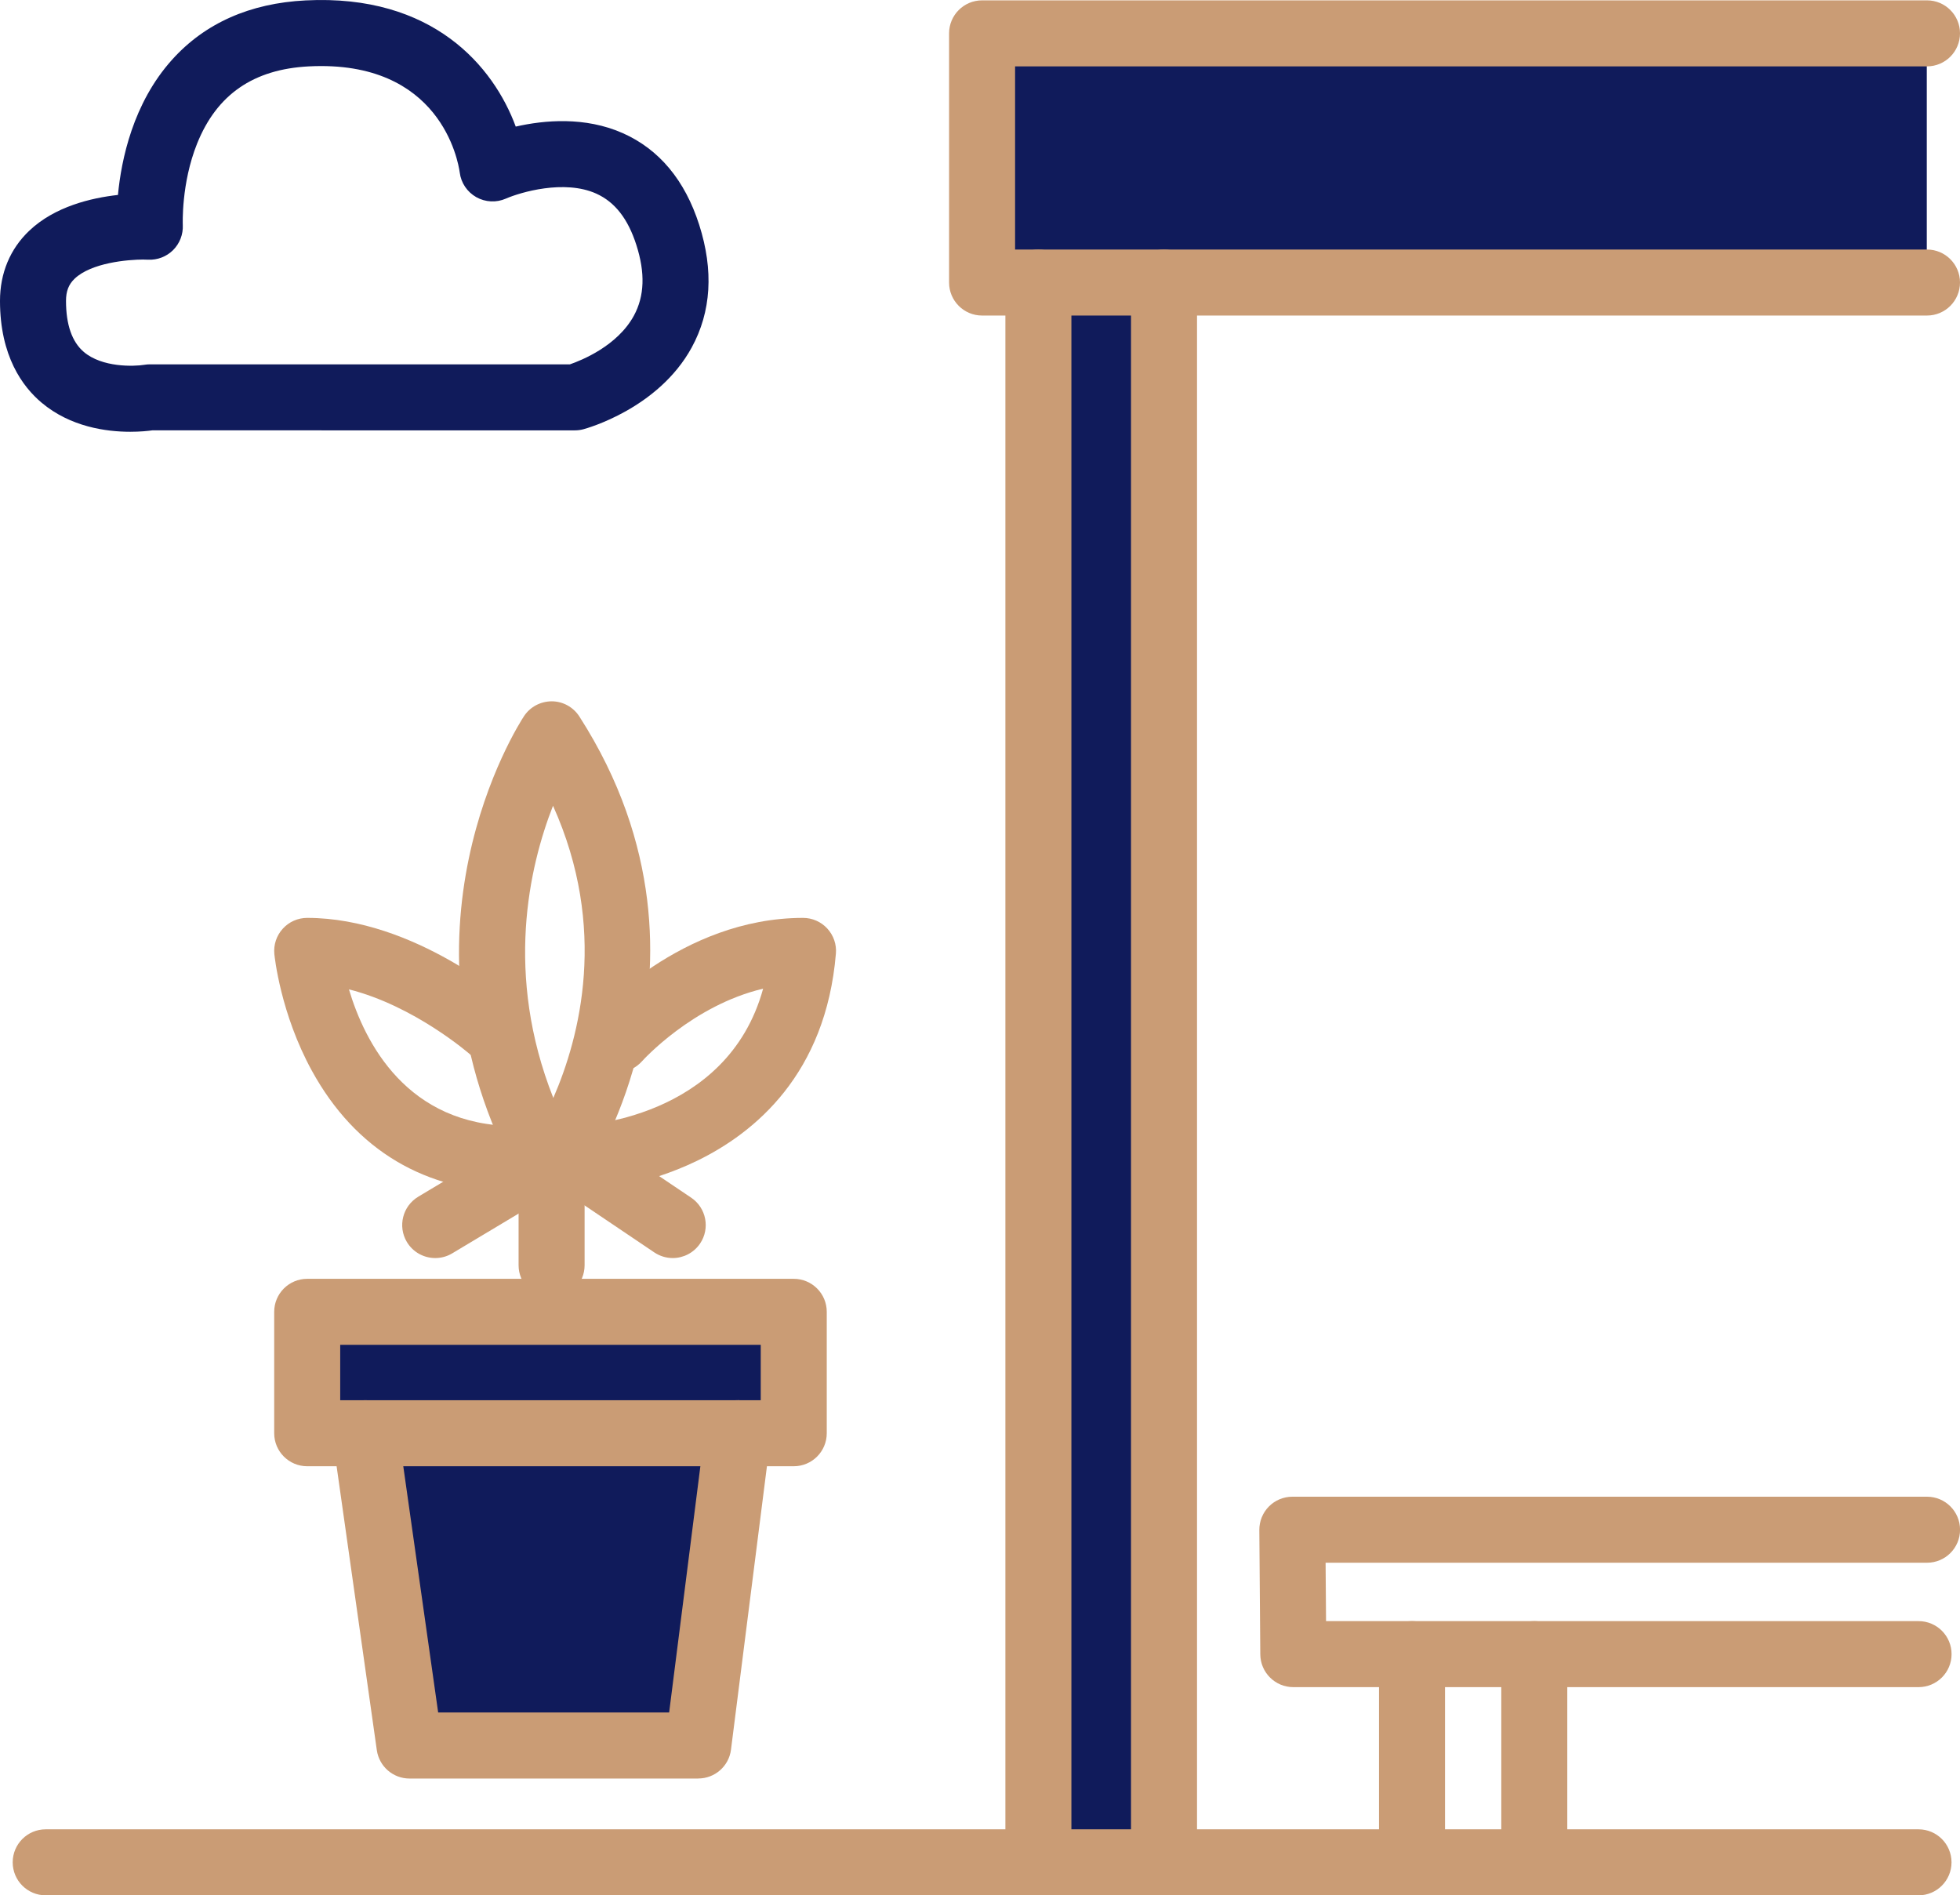
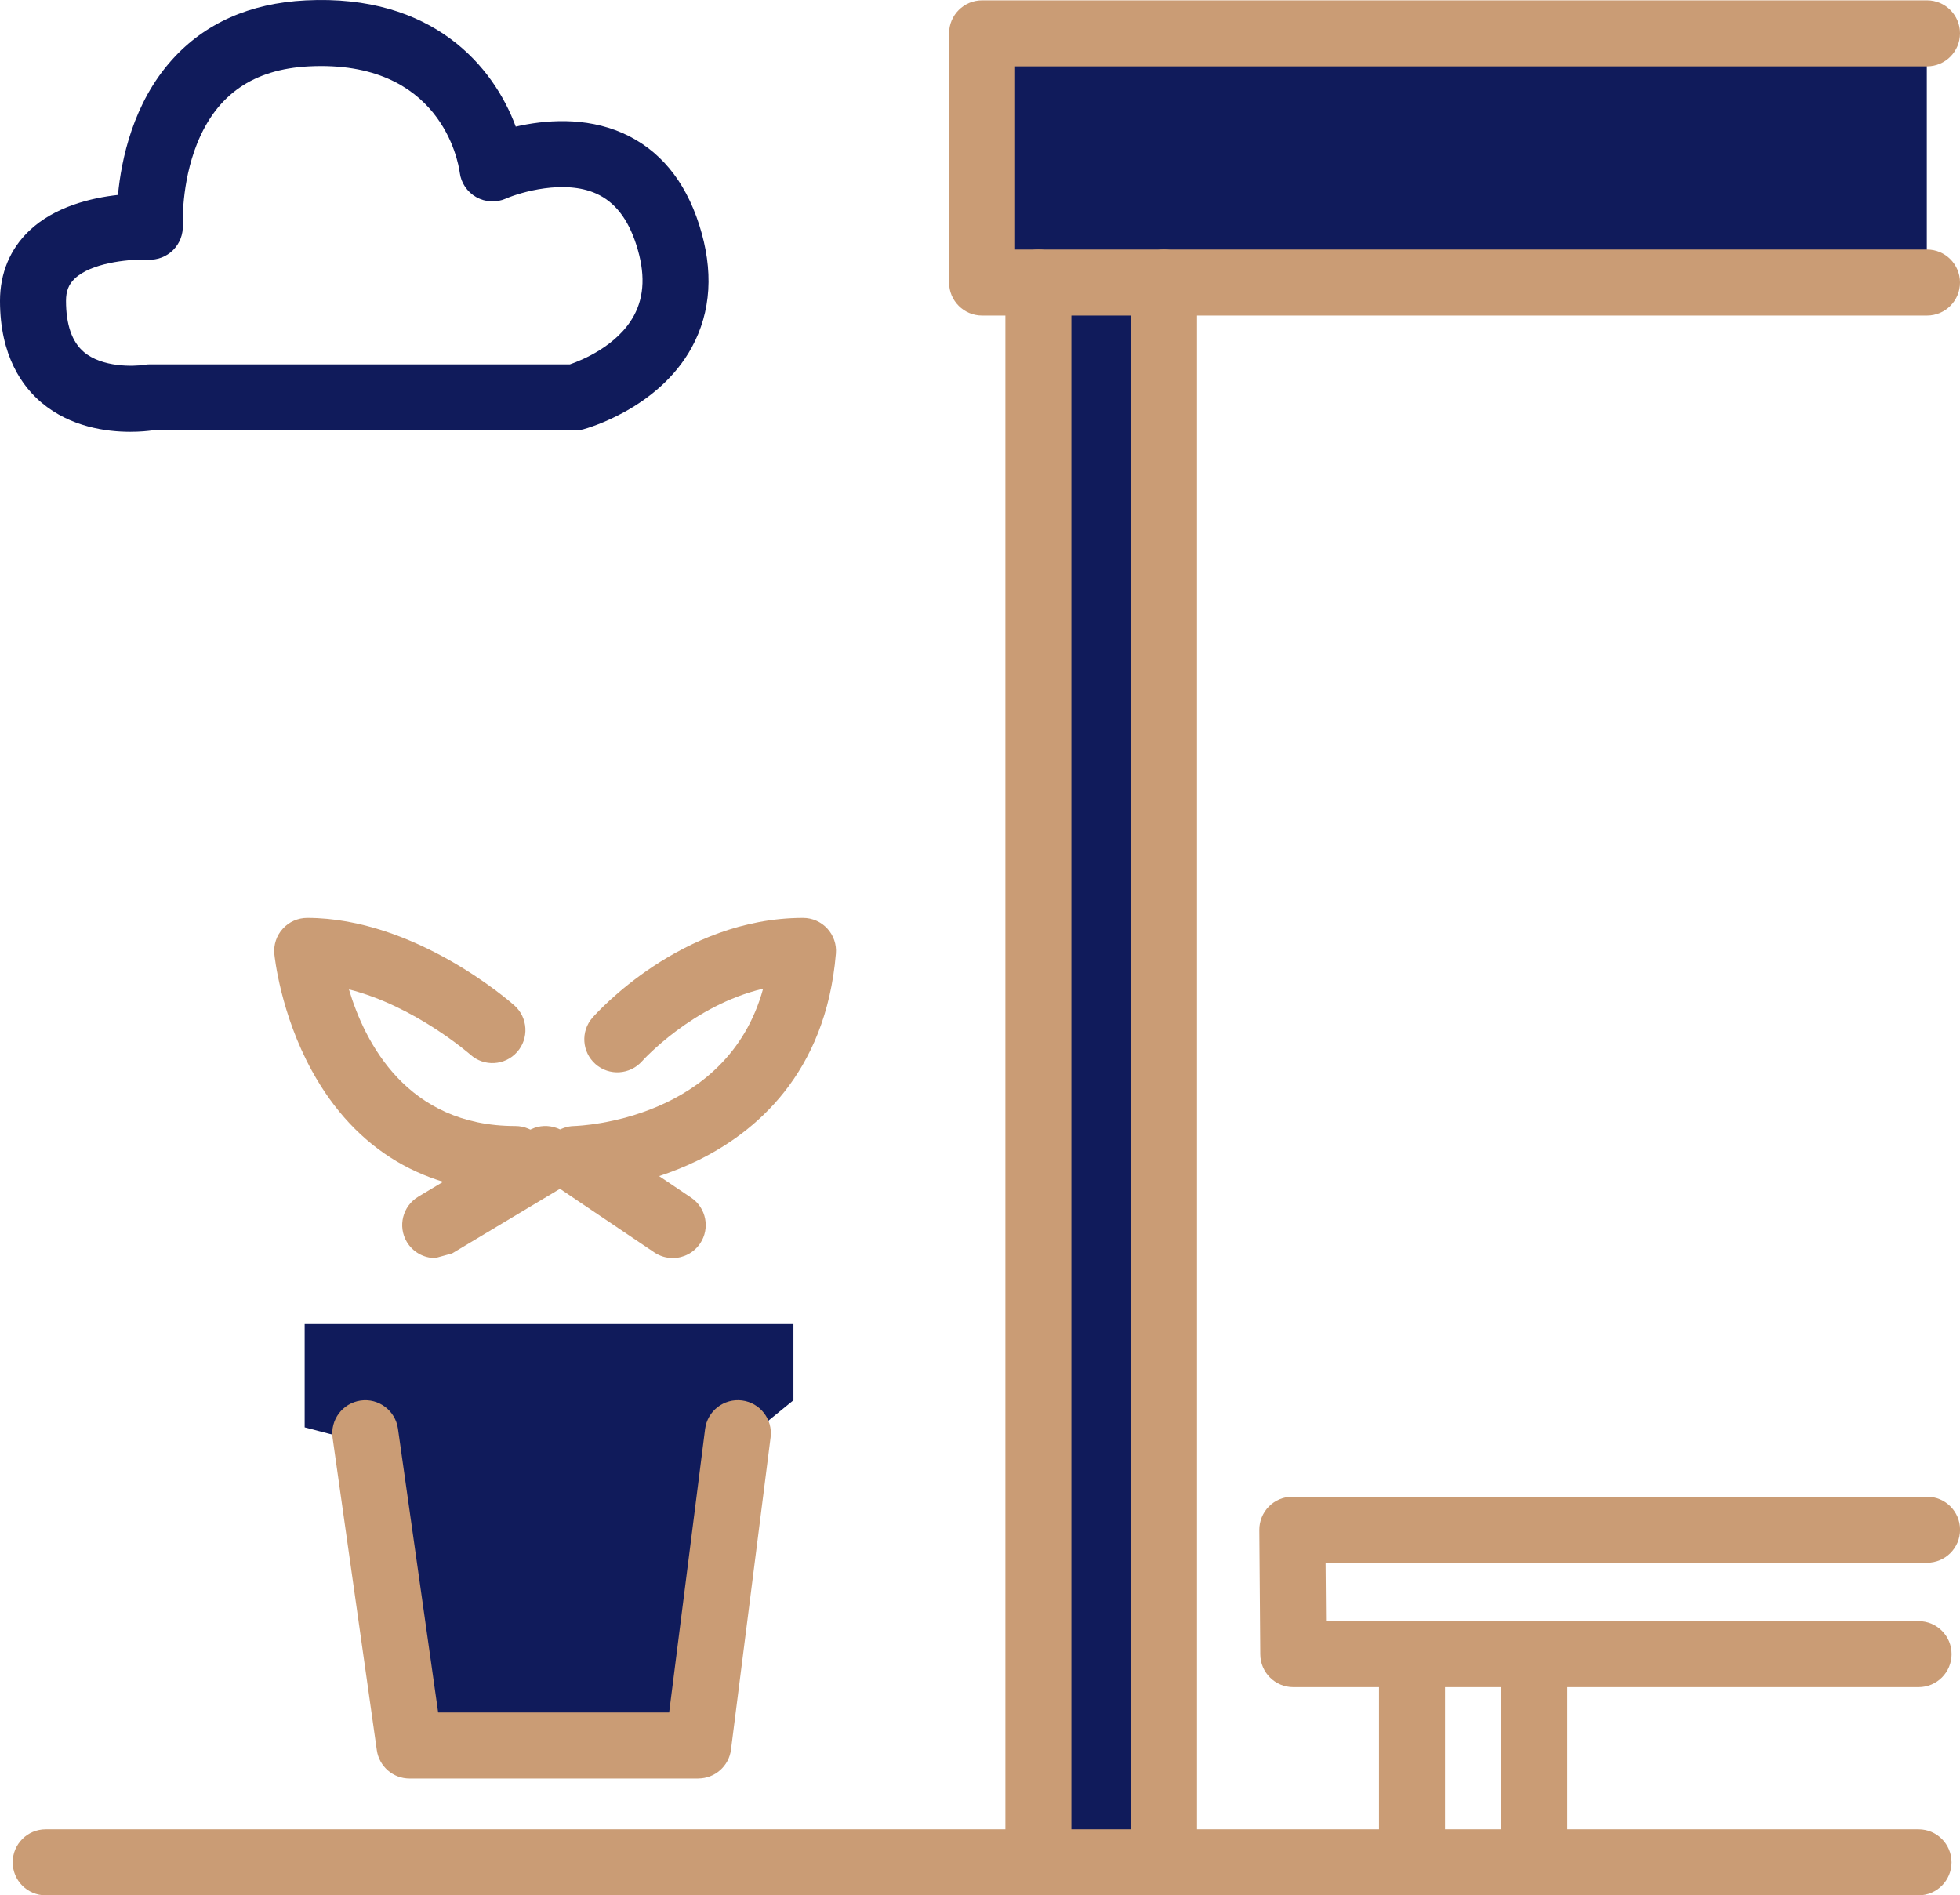
<svg xmlns="http://www.w3.org/2000/svg" id="Calque_2" viewBox="0 0 386 373.25">
  <defs>
    <style>.cls-1{fill:#101b5b;}.cls-2{fill:#ca9c75;}</style>
  </defs>
  <g id="Calque_1-2">
    <polygon class="cls-1" points="204.5 364.33 229.24 364.33 232.62 52.02 379.46 52.02 379.46 5.93 197.06 5.93 198 55.64 204.5 54.78 204.5 364.33" />
    <polygon class="cls-1" points="60 260.75 60 281.09 74 284.75 81 346.25 135.69 346.25 144 285.75 156.26 275.75 156.26 260.75 60 260.75" />
    <path class="cls-2" d="m377.83,373.25H9c-3.59,0-6.5-2.91-6.5-6.5s2.91-6.5,6.5-6.5h368.83c3.59,0,6.5,2.91,6.5,6.5s-2.91,6.5-6.5,6.5Z" />
    <path class="cls-2" d="m278.08,368.25c-3.59,0-6.5-2.91-6.5-6.5v-36c0-3.59,2.91-6.5,6.5-6.5s6.5,2.91,6.5,6.5v36c0,3.59-2.91,6.5-6.5,6.5Z" />
    <path class="cls-2" d="m302.16,373.25c-3.59,0-6.5-2.91-6.5-6.5v-41c0-3.59,2.91-6.5,6.5-6.5s6.5,2.91,6.5,6.5v41c0,3.59-2.91,6.5-6.5,6.5Z" />
    <path class="cls-2" d="m377.83,332.25h-123.13c-3.57,0-6.47-2.88-6.5-6.45l-.19-24.5c-.01-1.73.67-3.4,1.89-4.63,1.22-1.23,2.88-1.92,4.61-1.92h125c3.59,0,6.5,2.91,6.5,6.5s-2.91,6.5-6.5,6.5h-118.45l.09,11.5h116.69c3.59,0,6.5,2.91,6.5,6.5s-2.91,6.5-6.5,6.5Z" />
    <path class="cls-2" d="m229.24,368.25c-3.59,0-6.5-2.91-6.5-6.5V55.64c0-3.59,2.91-6.5,6.5-6.5s6.5,2.91,6.5,6.5v306.11c0,3.59-2.91,6.5-6.5,6.5Z" />
    <path class="cls-2" d="m204.5,370.75c-3.59,0-6.5-2.91-6.5-6.5V55.64c0-3.59,2.91-6.5,6.5-6.5s6.5,2.91,6.5,6.5v308.61c0,3.59-2.91,6.5-6.5,6.5Z" />
    <path class="cls-2" d="m379.5,62.14h-186.09c-3.59,0-6.5-2.91-6.5-6.5V6.57c0-3.59,2.91-6.5,6.5-6.5h186.09c3.59,0,6.5,2.91,6.5,6.5s-2.91,6.5-6.5,6.5h-179.59v36.07h179.59c3.59,0,6.5,2.91,6.5,6.5s-2.91,6.5-6.5,6.5Z" />
-     <path class="cls-2" d="m156.32,288.75H60.5c-3.59,0-6.5-2.91-6.5-6.5v-23.91c0-3.59,2.91-6.5,6.5-6.5h95.82c3.59,0,6.5,2.91,6.5,6.5v23.91c0,3.59-2.91,6.5-6.5,6.5Zm-89.32-13h82.82v-10.91h-82.82v10.91Z" />
    <path class="cls-2" d="m137.52,350.25h-56.87c-3.24,0-5.98-2.38-6.44-5.59l-8.71-61.5c-.5-3.55,1.97-6.84,5.52-7.35,3.55-.51,6.84,1.97,7.35,5.52l7.92,55.91h45.49l7.08-55.82c.45-3.56,3.71-6.08,7.27-5.63,3.56.45,6.08,3.7,5.63,7.27l-7.8,61.5c-.41,3.25-3.17,5.68-6.45,5.68Z" />
-     <path class="cls-2" d="m108.63,255.67c-3.59,0-6.5-2.91-6.5-6.5v-17c-26.46-48.34-.07-89.4,1.07-91.14,1.21-1.83,3.25-2.91,5.47-2.92,2.2.01,4.24,1.14,5.43,2.99,16.27,25.34,15.39,49.26,11.79,64.86-3.01,13.05-8.35,22.53-10.76,26.36v16.85c0,3.59-2.91,6.5-6.5,6.5Zm.28-96.99c-4.71,12.03-9.58,33.22.06,57.54,5.25-12.07,10.79-33.44-.06-57.54Z" />
    <path class="cls-2" d="m101.5,234.75c-17.65,0-31.5-8.25-40.07-23.87-6.2-11.29-7.35-22.52-7.4-22.99-.18-1.83.42-3.64,1.66-5,1.23-1.36,2.98-2.13,4.81-2.13h0c21.23.01,40.01,16.54,40.8,17.24,2.68,2.39,2.92,6.5.53,9.18-2.39,2.68-6.49,2.92-9.17.53-.22-.19-11.04-9.63-23.94-12.87,3.1,10.4,11.39,26.91,32.78,26.91,3.59,0,6.5,2.91,6.5,6.5s-2.91,6.5-6.5,6.5Z" />
    <path class="cls-2" d="m132.49,247.75c-1.25,0-2.51-.36-3.63-1.11l-19.28-13c-2.35-1.58-3.4-4.5-2.6-7.22.8-2.72,3.26-4.61,6.08-4.67,1.32-.04,30.14-1.22,37.23-27.05-13.96,3.3-23.72,14.15-23.84,14.28-2.38,2.68-6.48,2.94-9.17.58-2.69-2.37-2.96-6.46-.6-9.15.7-.8,17.46-19.64,41.47-19.65h0c1.82,0,3.55.76,4.78,2.1,1.23,1.34,1.85,3.13,1.69,4.94-1.98,23.72-15.97,35.28-27.37,40.81-2.54,1.23-5.05,2.21-7.44,3l6.31,4.25c2.98,2.01,3.76,6.05,1.76,9.02-1.26,1.86-3.31,2.87-5.4,2.87Z" />
-     <path class="cls-2" d="m85.71,247.75c-2.21,0-4.36-1.13-5.58-3.16-1.84-3.08-.84-7.07,2.24-8.92l21.7-13c3.08-1.85,7.07-.84,8.92,2.24,1.84,3.08.84,7.07-2.24,8.92l-21.7,13c-1.05.63-2.2.92-3.33.92Z" />
+     <path class="cls-2" d="m85.71,247.75c-2.21,0-4.36-1.13-5.58-3.16-1.84-3.08-.84-7.07,2.24-8.92l21.7-13c3.08-1.85,7.07-.84,8.92,2.24,1.84,3.08.84,7.07-2.24,8.92l-21.7,13Z" />
    <path class="cls-1" d="m25.65,85.03c-4.69,0-11.77-.94-17.47-5.74-3.73-3.14-8.18-9.16-8.18-20.04,0-5.45,1.99-10.23,5.76-13.81,5.03-4.78,12.23-6.47,17.47-7.05.66-6.97,2.97-18.08,10.65-26.62C40.35,4.57,49.2.64,60.17.08c25.14-1.28,37.05,13.07,41.4,24.85,5.61-1.28,13.65-2.01,21.1,1.3,7.16,3.19,12.22,9.26,15.03,18.04,2.87,8.98,2.38,17.11-1.48,24.17-6.59,12.05-20.72,15.93-21.32,16.09-.55.15-1.11.22-1.67.22H29.99c-.86.12-2.39.28-4.34.28Zm2.68-33.92c-3.21,0-10.35.64-13.63,3.77-1.18,1.12-1.7,2.47-1.7,4.37,0,4.69,1.18,8.08,3.51,10.06,3.61,3.07,9.83,2.87,11.92,2.53.34-.06.73-.09,1.08-.09h82.73c2.23-.77,9.36-3.61,12.61-9.61,2.08-3.85,2.24-8.4.47-13.91-1.65-5.15-4.23-8.45-7.89-10.1-6.3-2.84-14.98-.25-17.8.98-1.88.83-4.05.72-5.84-.29-1.79-1.02-3-2.81-3.25-4.85-.31-2.24-3.8-22.22-29.7-20.9-10.93.56-18.13,5.53-22.02,15.2-3.17,7.9-2.82,15.95-2.82,16.04.09,1.83-.6,3.63-1.9,4.93s-3.09,1.99-4.93,1.9c-.23-.01-.51-.02-.83-.02Z" />
  </g>
</svg>